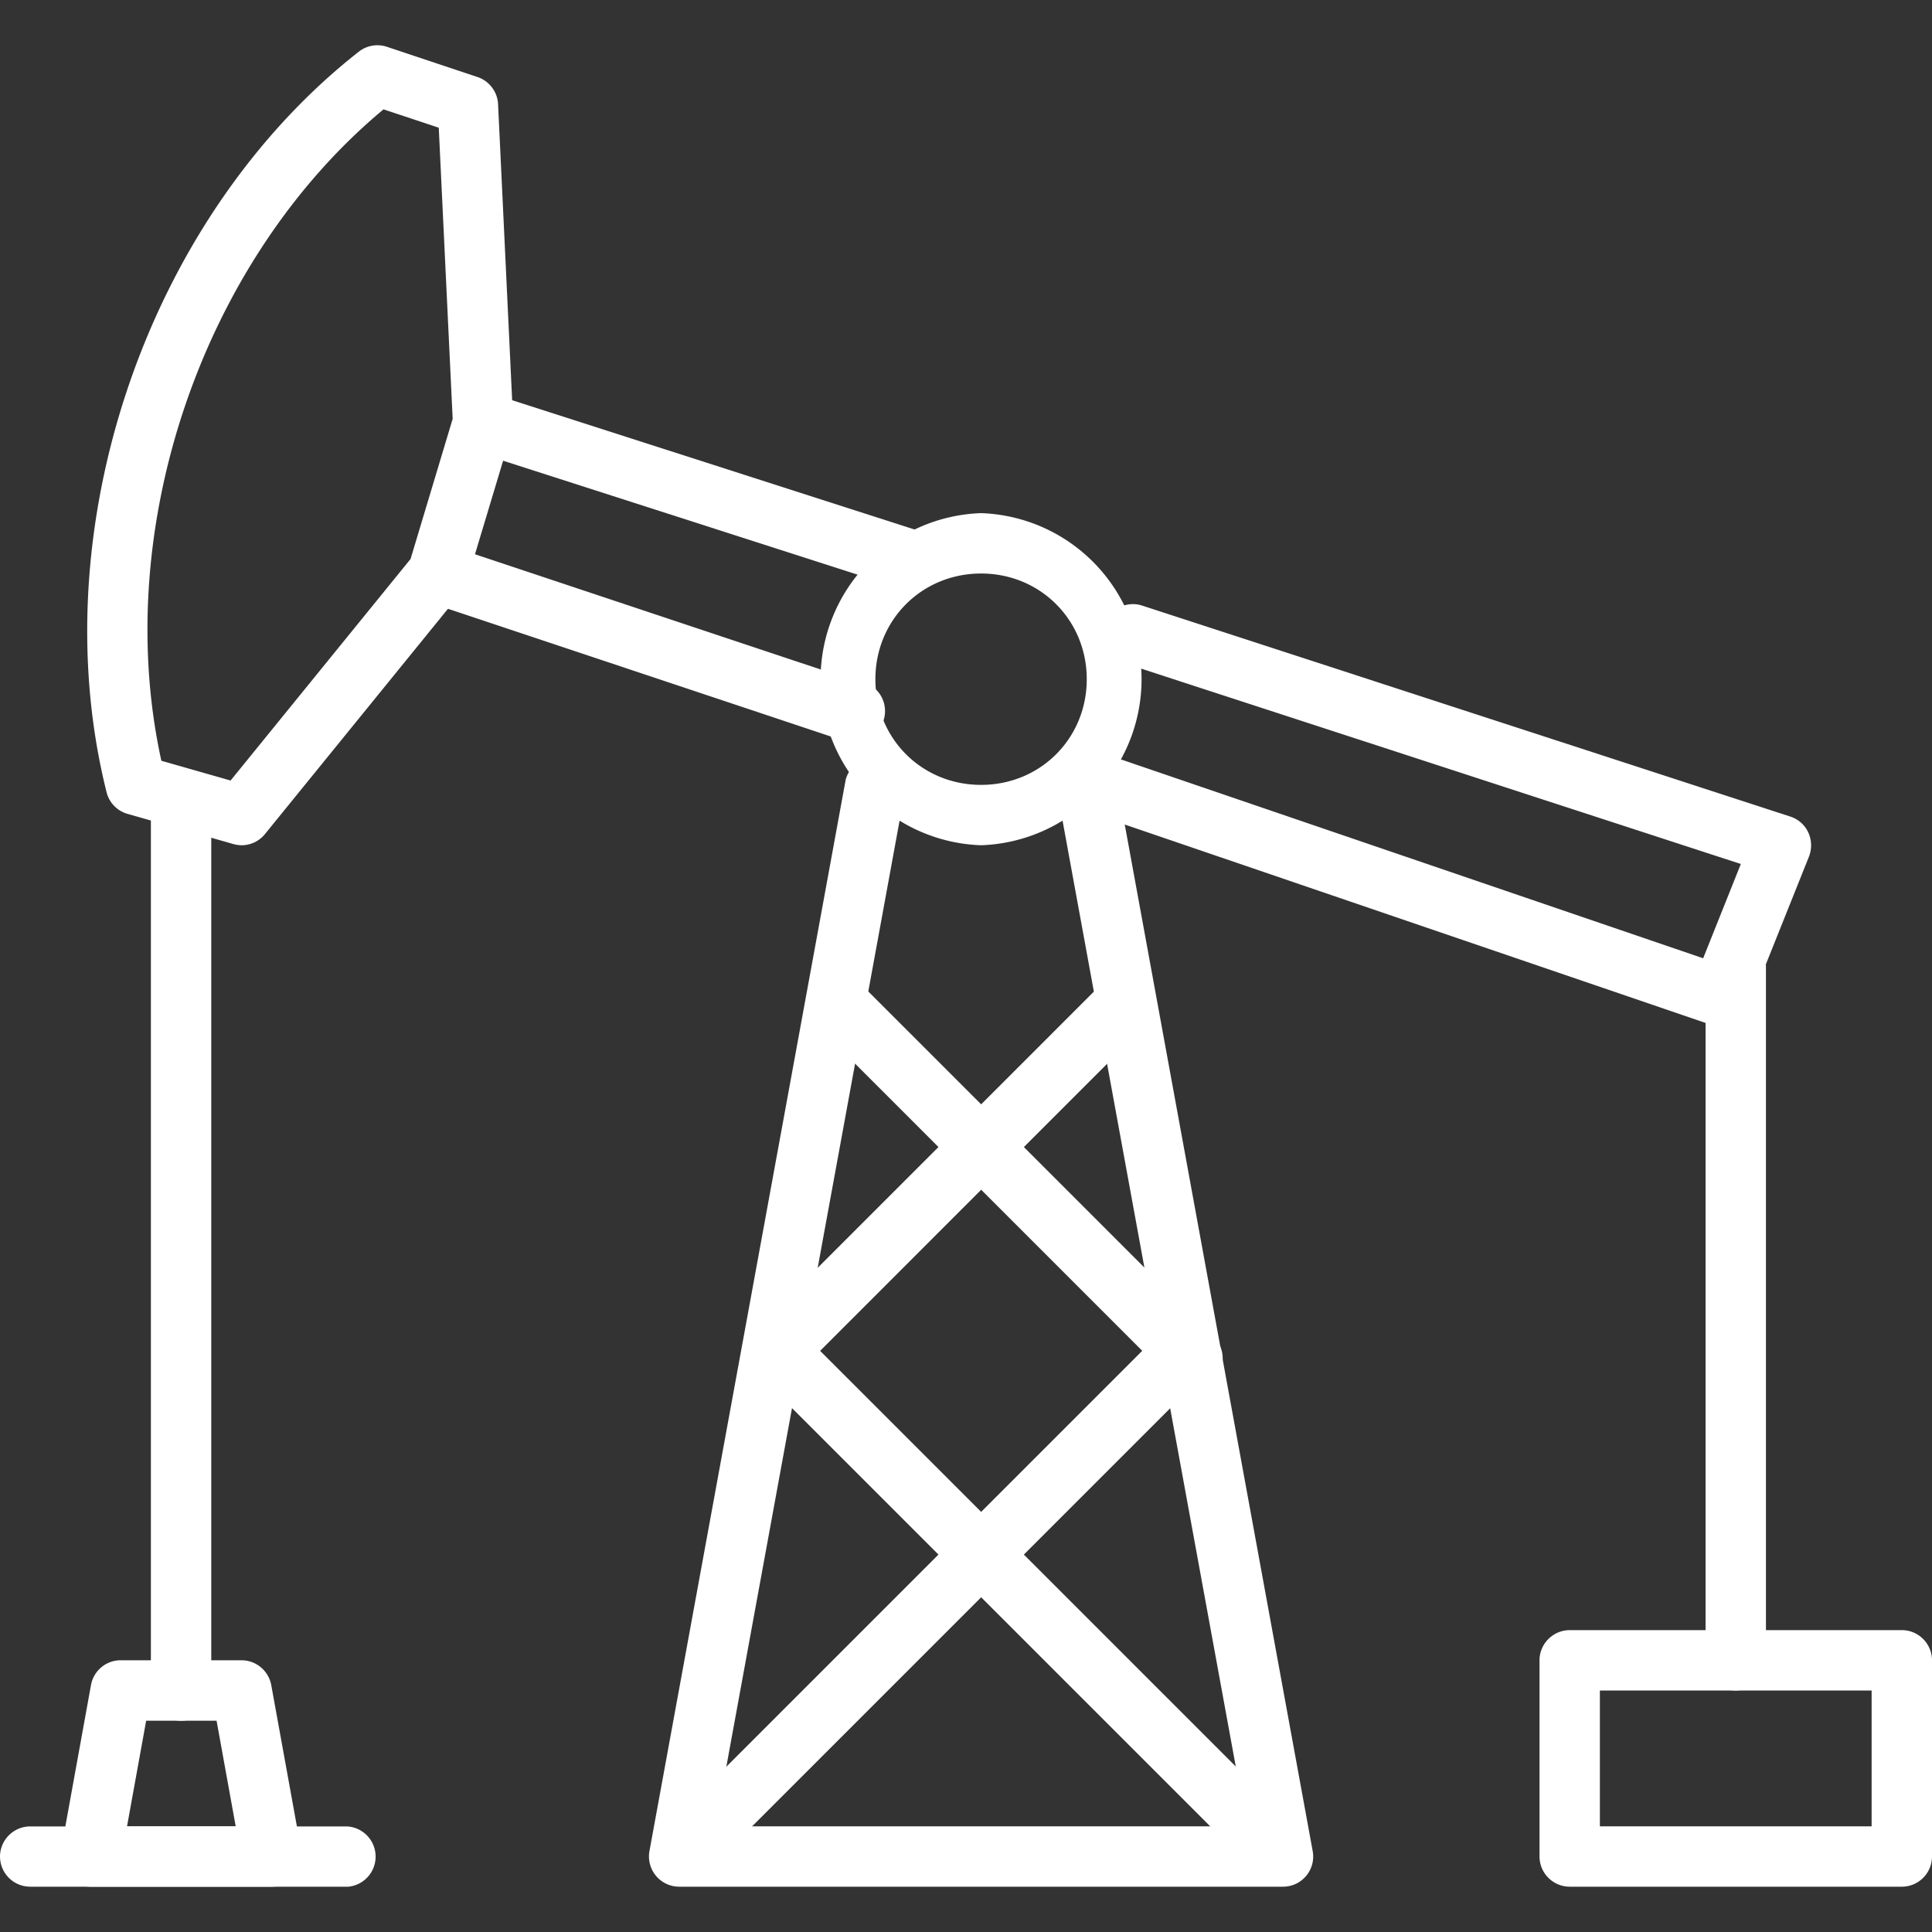
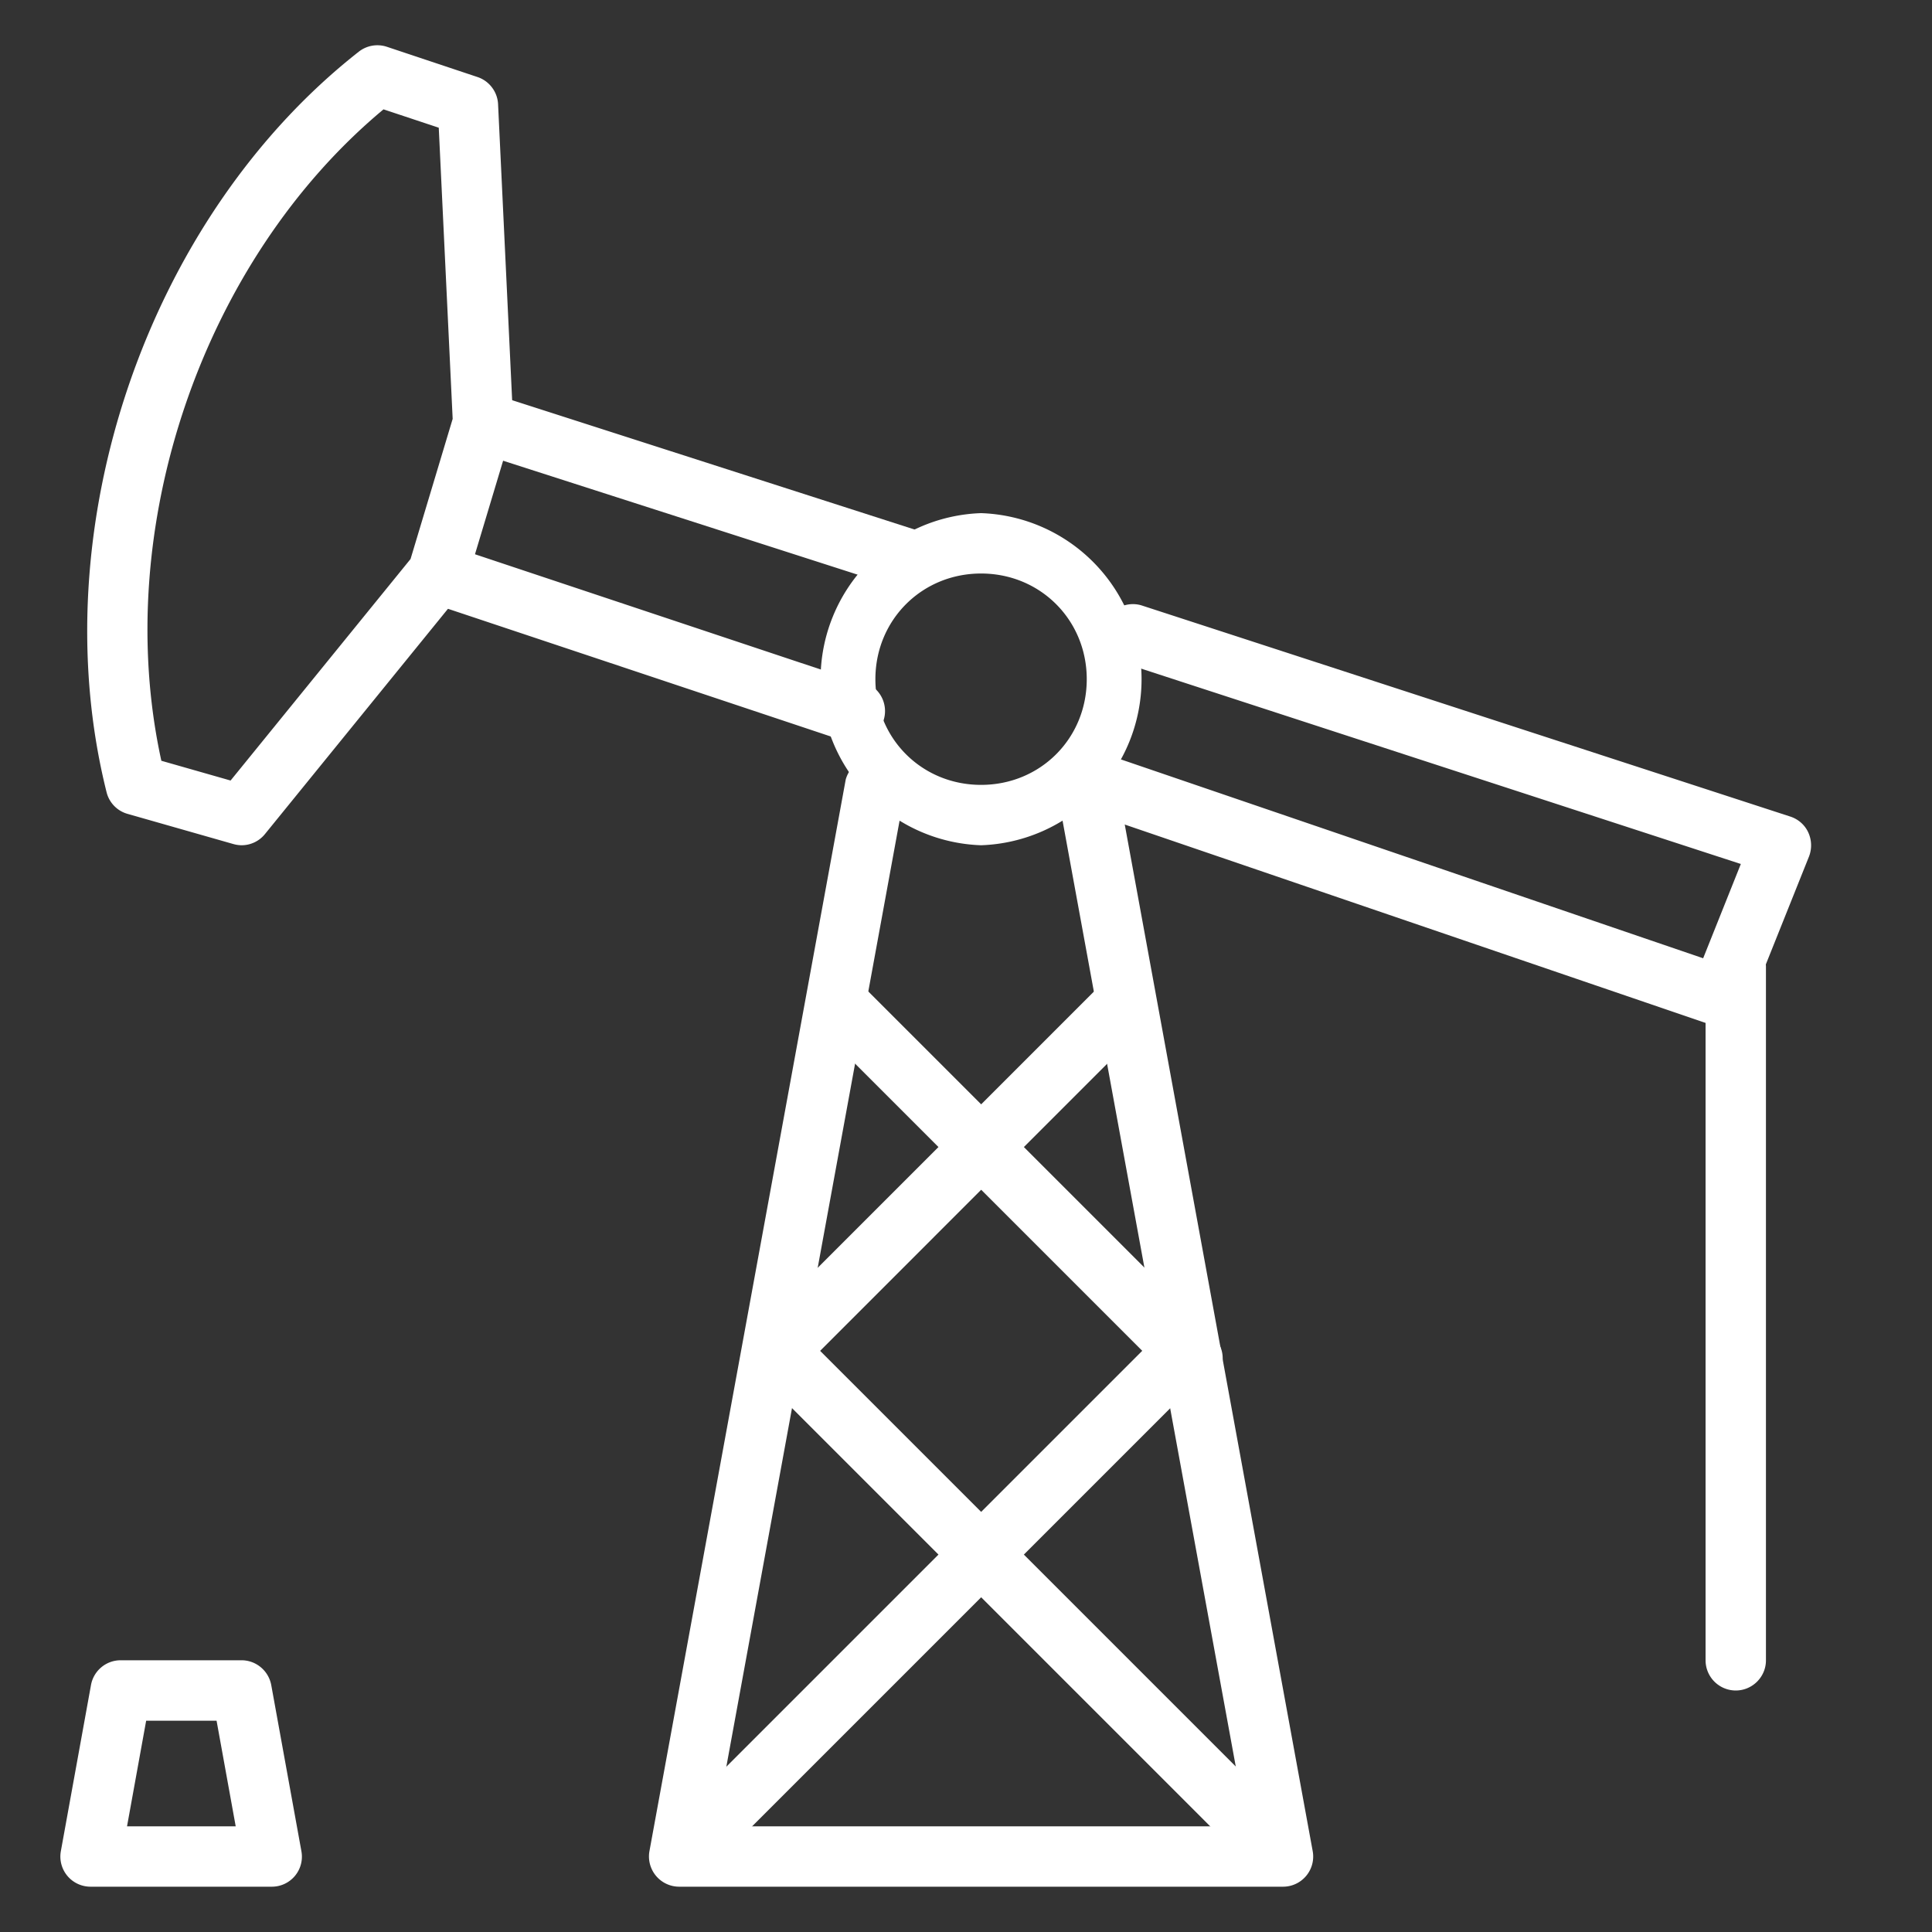
<svg xmlns="http://www.w3.org/2000/svg" width="20" height="20" fill="none">
  <rect width="100%" height="100%" fill="#333333" stroke="none" />
  <g clip-path="url(#clip0_2153_7865)">
    <g clip-path="url(#clip1_2153_7865)" fill="#fff">
      <path d="M13.281 19.531h-6.25a.313.313 0 0 1-.308-.368L8.755 8.069a.314.314 0 0 1 .615.112L7.406 18.906h5.5L10.942 8.181a.314.314 0 0 1 .252-.364.314.314 0 0 1 .364.252l2.031 11.094a.312.312 0 0 1-.308.368z" />
      <path d="M8.125 14.219a.313.313 0 0 1-.22-.535l3.437-3.437a.313.313 0 0 1 .442.442l-3.437 3.438a.312.312 0 0 1-.22.092h-.002z" />
      <path d="M12.344 14.375a.312.312 0 0 1-.22-.092L8.53 10.689a.313.313 0 0 1 .442-.442l3.594 3.594a.313.313 0 0 1-.22.534h-.002z" />
      <path d="M7.187 19.375a.313.313 0 0 1-.22-.534l5-5a.313.313 0 0 1 .442.442l-5 5a.311.311 0 0 1-.22.092h-.002z" />
      <path d="M13.125 19.375a.311.311 0 0 1-.22-.092l-5-5a.313.313 0 0 1 .442-.442l5 5a.314.314 0 0 1-.22.534h-.002zM2.5 8.75a.327.327 0 0 1-.086-.013L1.32 8.425a.31.31 0 0 1-.217-.225c-.68-2.719.417-5.942 2.61-7.664a.312.312 0 0 1 .291-.052l.938.313c.122.04.208.153.214.281l.156 3.281a.338.338 0 0 1-.012.105L4.83 6.027a.355.355 0 0 1-.056.107l-2.031 2.5a.311.311 0 0 1-.243.116H2.5zm-.831-.875l.718.205L4.25 5.787l.436-1.451-.144-3.014-.572-.19C2.094 2.694 1.145 5.476 1.67 7.874zm8.487.875a1.72 1.72 0 0 1 0-3.438 1.72 1.72 0 0 1 0 3.438zm0-2.813c-.614 0-1.094.482-1.094 1.094 0 .613.48 1.094 1.094 1.094.614 0 1.094-.481 1.094-1.094 0-.612-.48-1.094-1.094-1.094zM17.968 17.5a.313.313 0 0 1-.312-.313V10a.313.313 0 0 1 .625 0v7.188c0 .171-.14.312-.313.312z" />
-       <path d="M1.875 17.813a.313.313 0 0 1-.313-.313V8.281a.313.313 0 0 1 .625 0V17.5c0 .172-.14.313-.312.313zm17.813 1.718H16.25a.313.313 0 0 1-.313-.312v-2.032c0-.171.141-.312.313-.312h3.438c.171 0 .312.14.312.313v2.03c0 .173-.14.313-.313.313zm-3.125-.625h2.812V17.5h-2.813v1.406zm-12.97.625H.314A.313.313 0 0 1 0 19.22c0-.172.14-.313.313-.313h3.28a.313.313 0 0 1 0 .625z" />
      <path d="M2.812 19.531H.937a.312.312 0 0 1-.307-.368l.312-1.72a.312.312 0 0 1 .308-.256H2.5c.151 0 .28.108.308.257l.312 1.719a.311.311 0 0 1-.308.368zm-1.5-.625H2.44l-.198-1.093h-.729l-.198 1.093h-.002zM8.75 7.656a.308.308 0 0 1-.099-.015L4.433 6.234a.314.314 0 0 1-.199-.395.312.312 0 0 1 .396-.197l4.218 1.406a.313.313 0 1 1-.098.61v-.002zm9.062 2.969a.295.295 0 0 1-.101-.017L11.305 8.42a.314.314 0 0 1 .08-.608.312.312 0 0 1 .121.016l6.125 2.092.39-.976-6.4-2.085a.312.312 0 0 1 .193-.593l6.719 2.187c.083.027.15.086.186.164a.32.32 0 0 1 .008.249l-.625 1.562a.312.312 0 0 1-.291.197h.001zM9.375 6.094a.29.29 0 0 1-.095-.016L4.905 4.672a.312.312 0 1 1 .192-.595l4.375 1.406a.313.313 0 0 1-.096.61h-.001z" />
    </g>
  </g>
  <defs>
    <clipPath id="clip0_2153_7865">
      <path fill="#fff" d="M0 0H20V20H0z" />
    </clipPath>
    <clipPath id="clip1_2153_7865">
      <path fill="#fff" d="M0 0H20V20H0z" />
    </clipPath>
  </defs>
</svg>